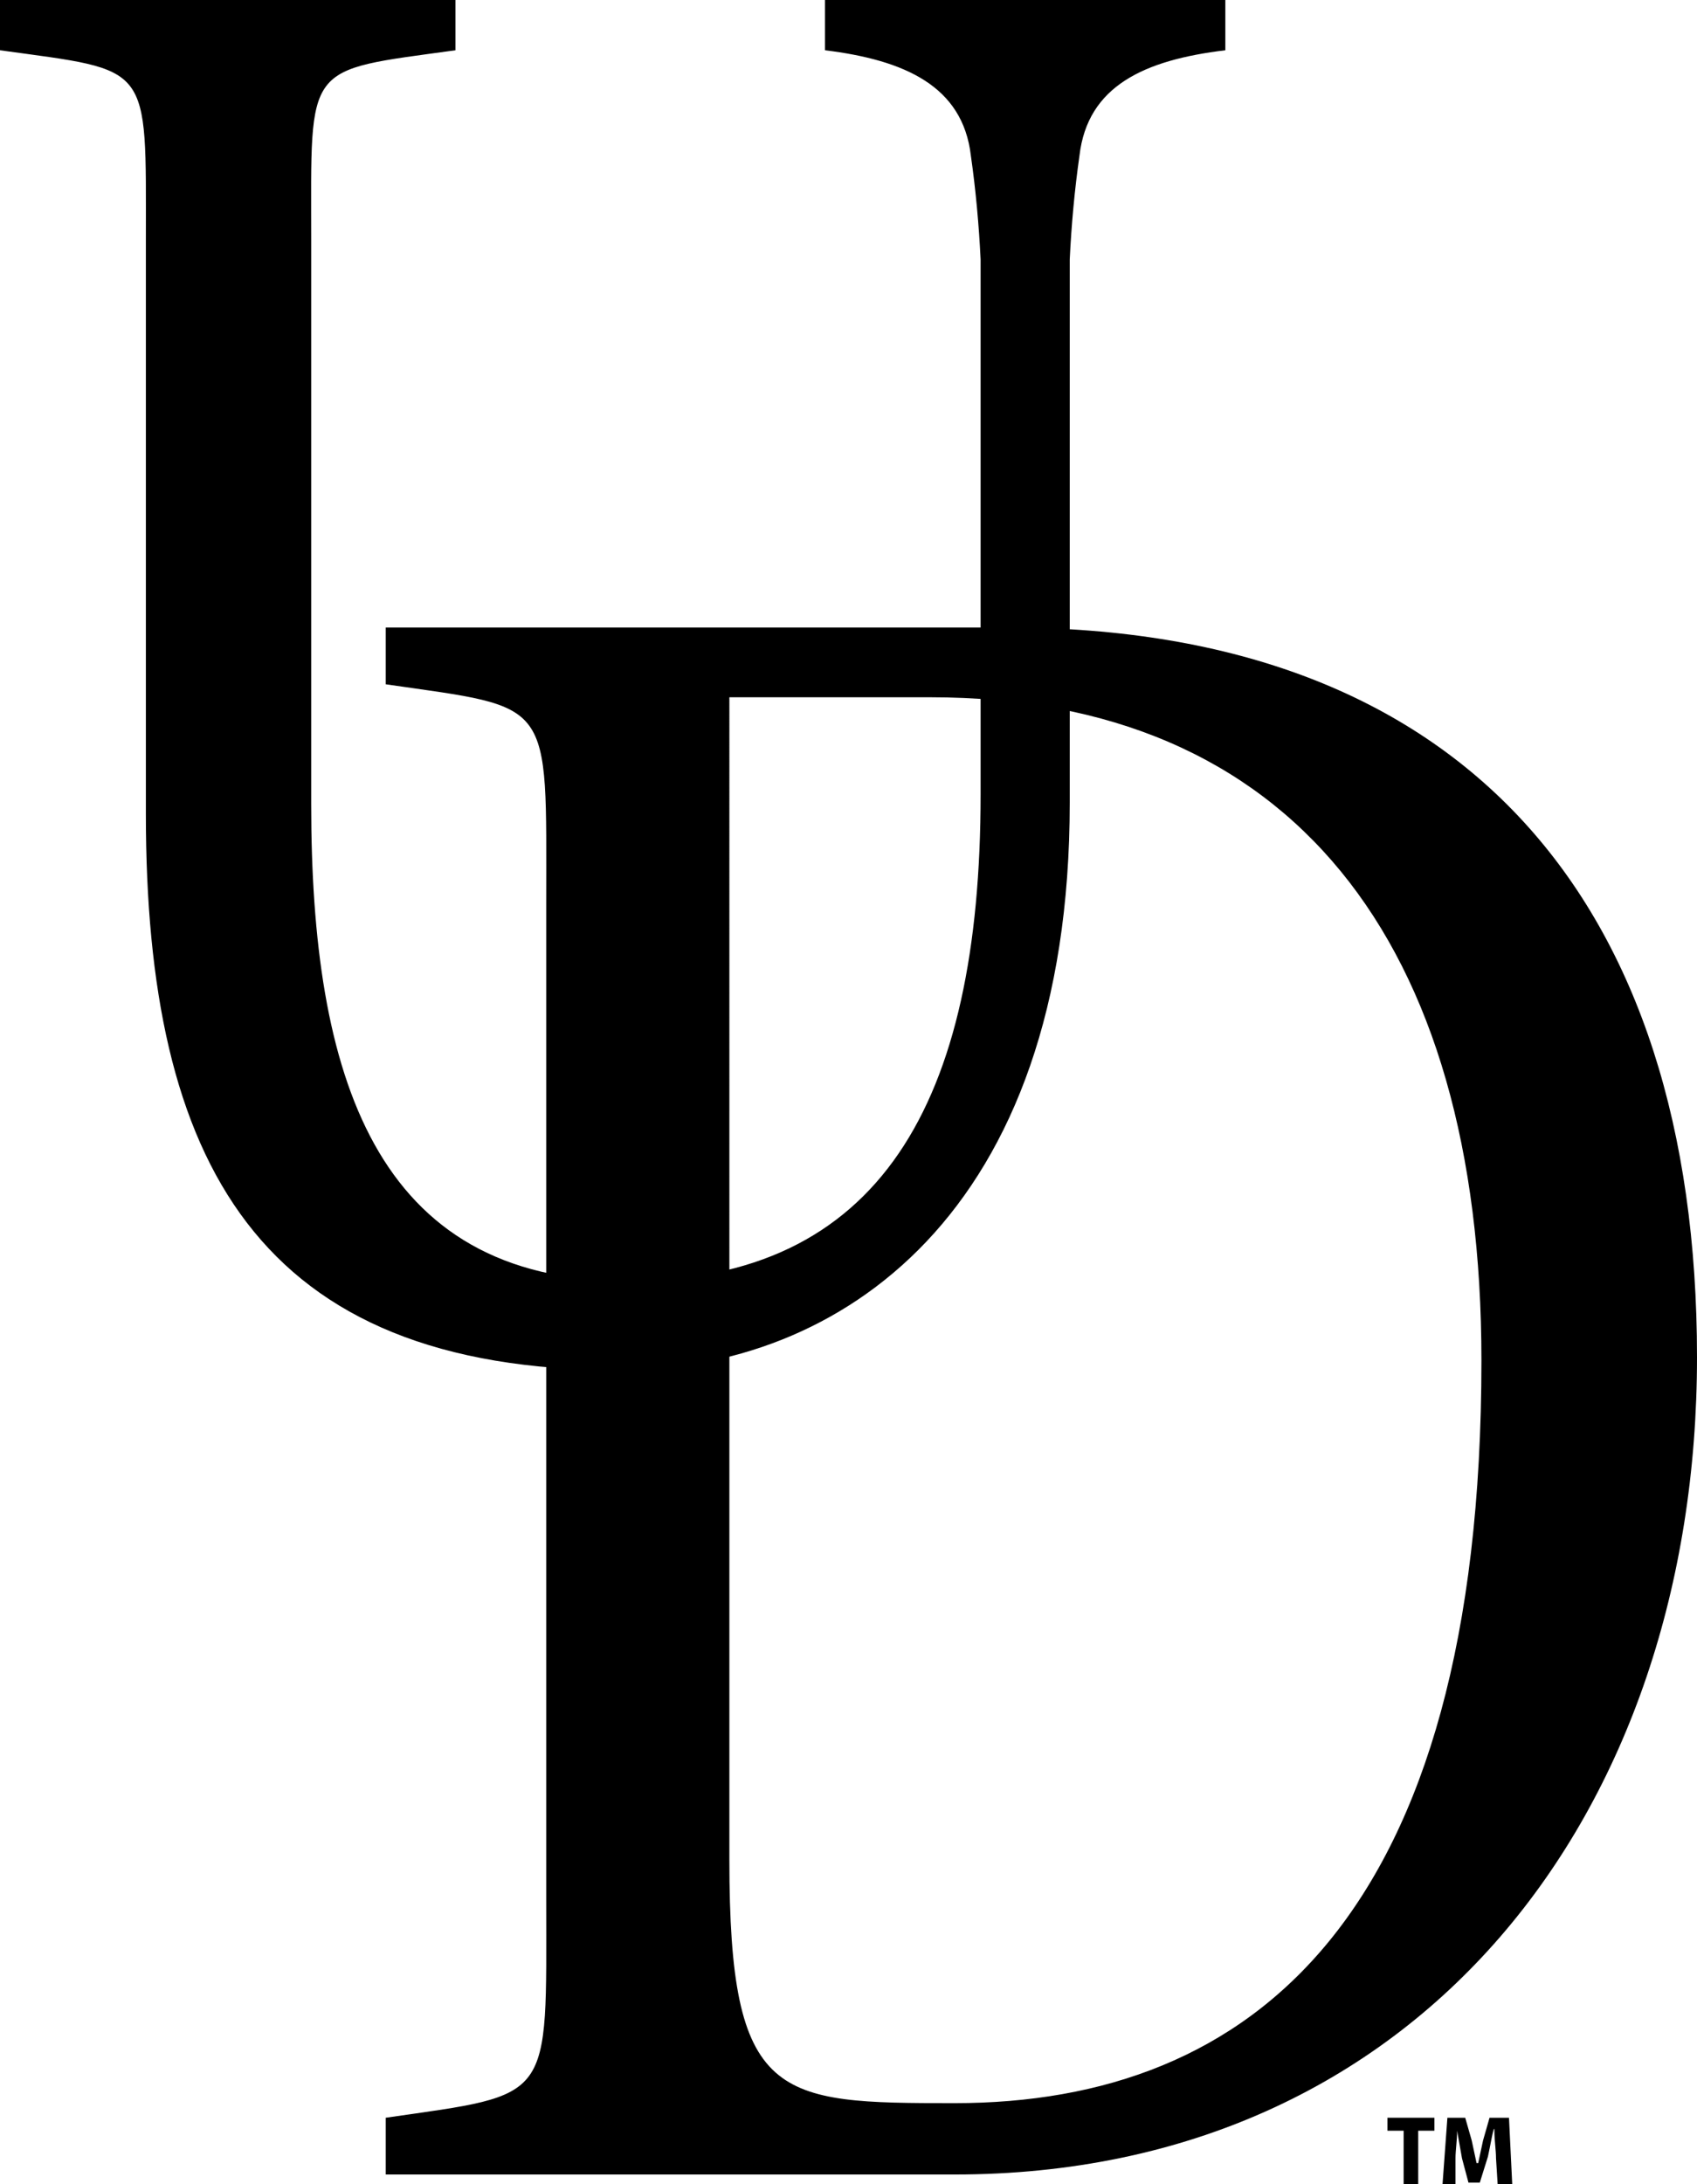
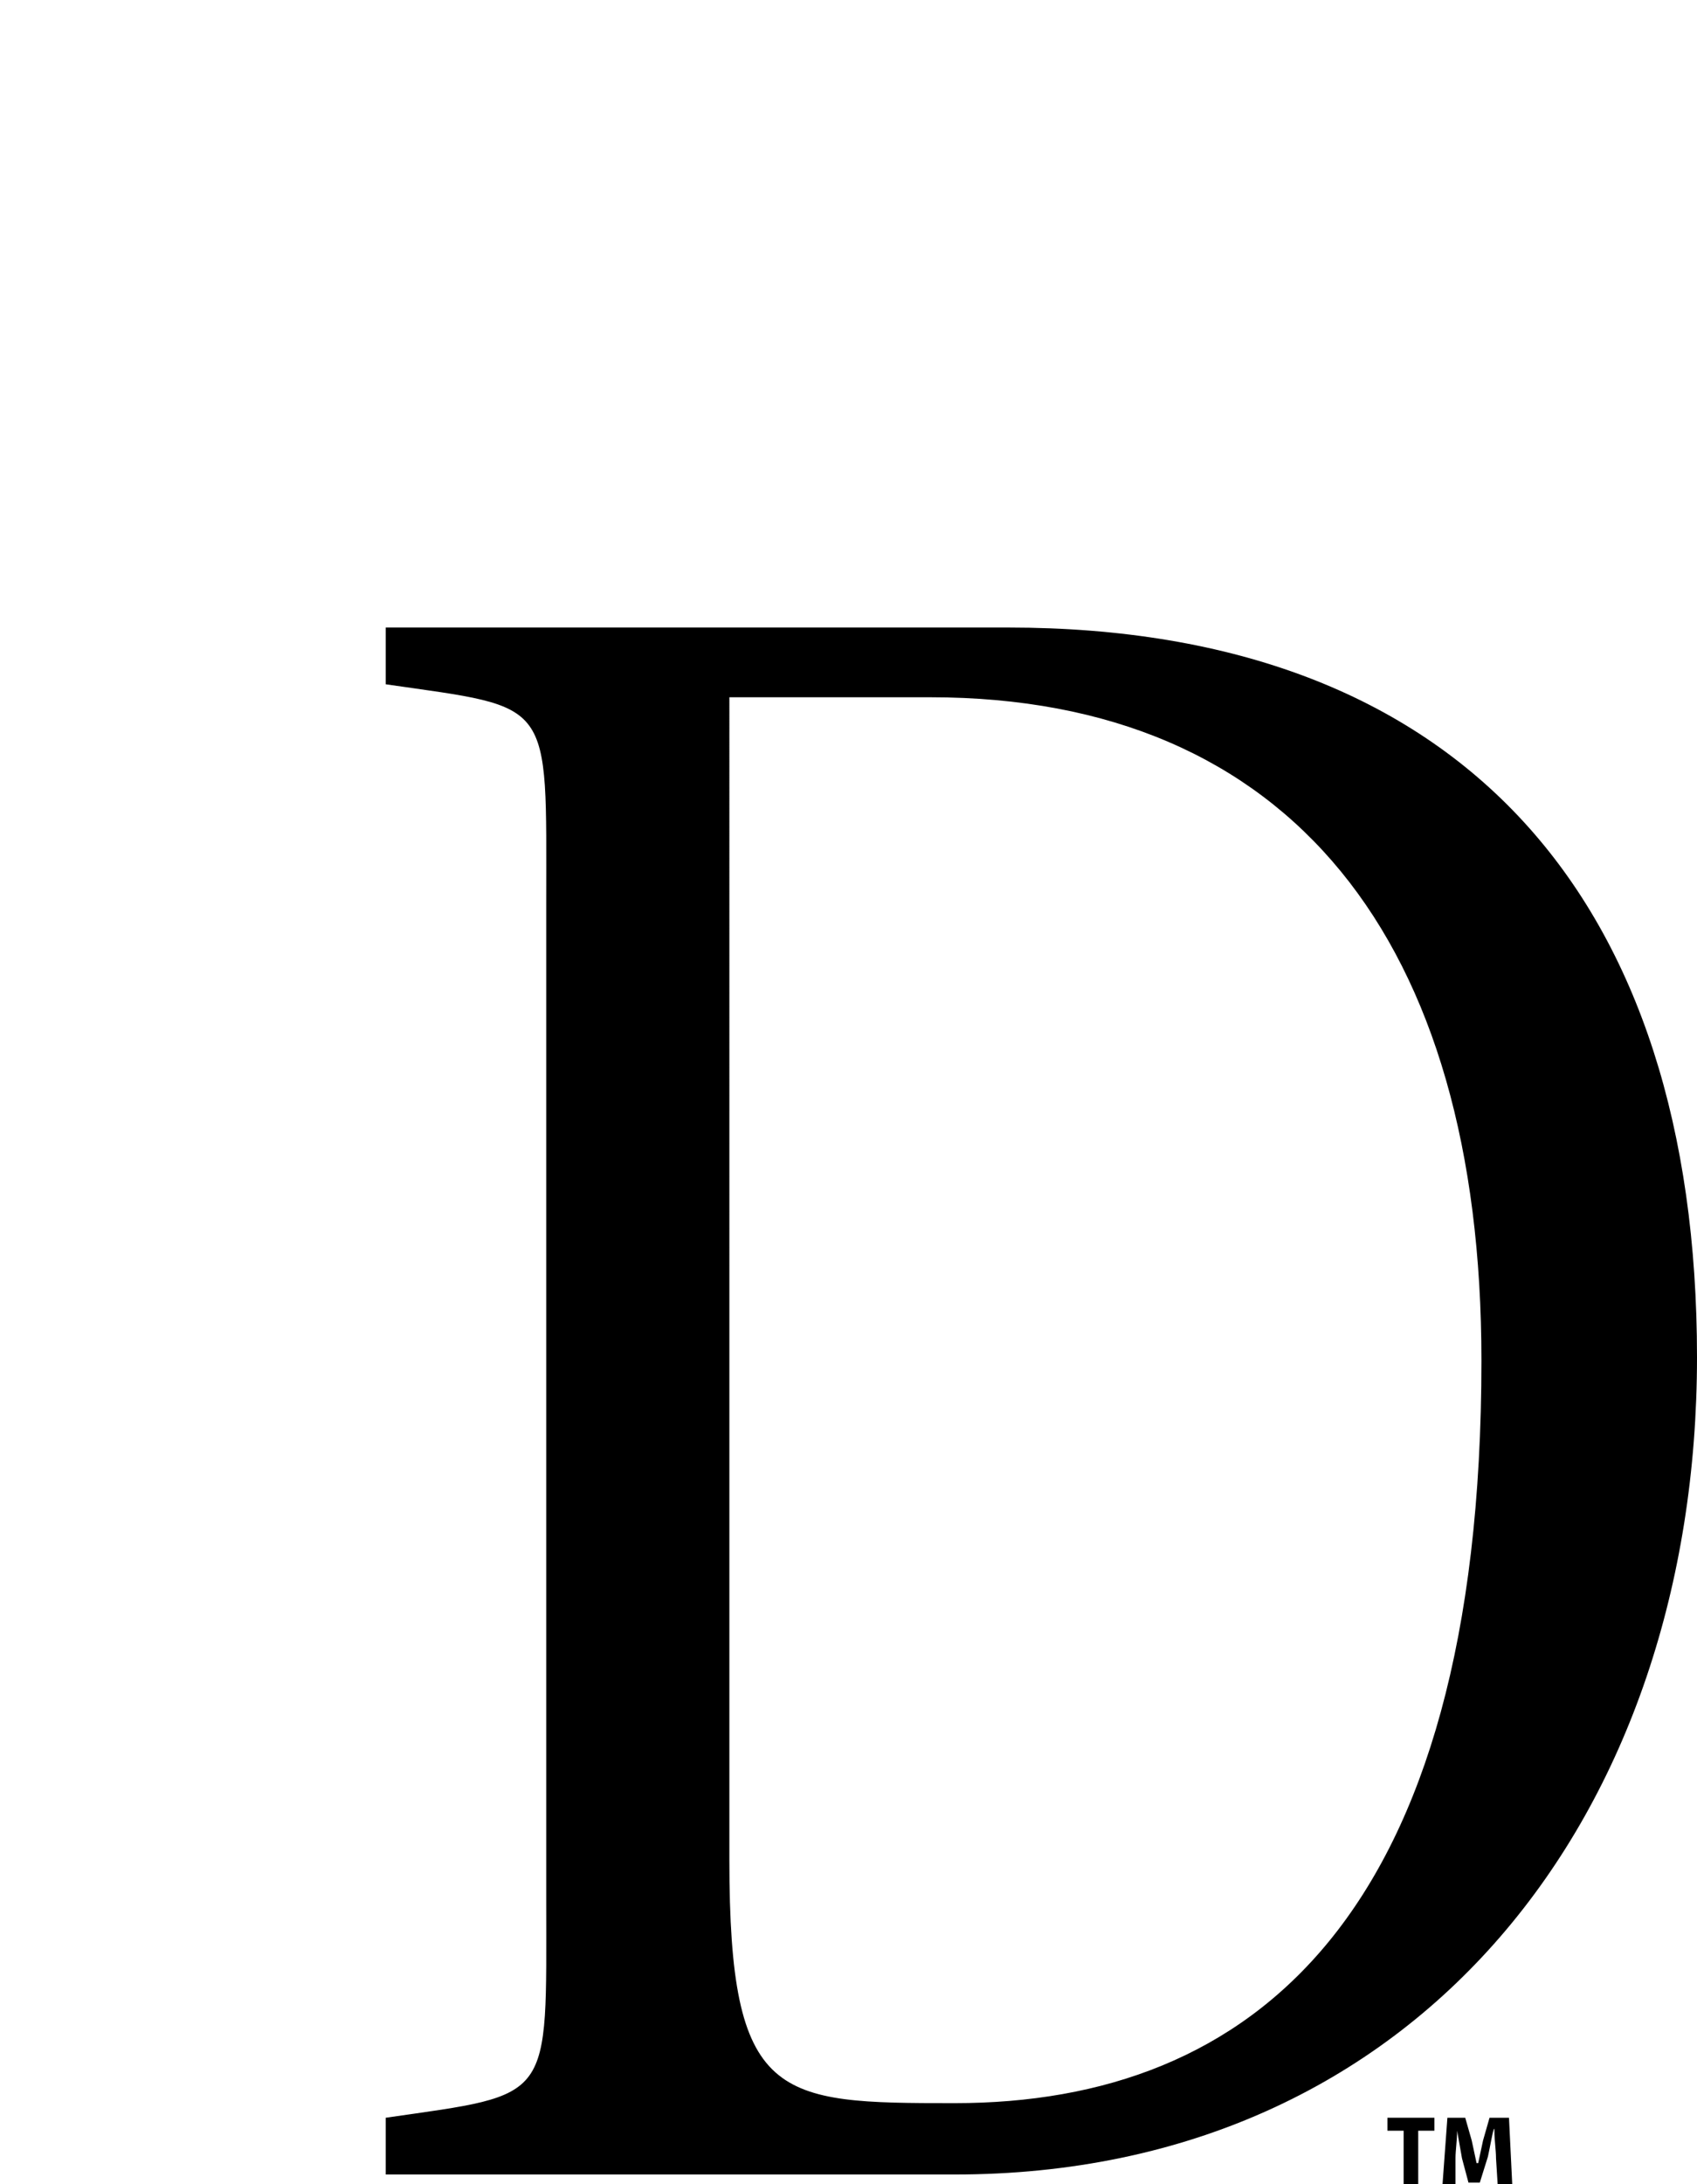
<svg xmlns="http://www.w3.org/2000/svg" id="ud-img-circleud" viewBox="0 0 104.7 134.7">
  <title>ud-img-logo--pinned</title>
  <path id="M" d="M142.7,166.9c0-.5-.1-1.1-.1-1.7s-.3,1.2-.4,1.6l-.5,1.6H141l-.4-1.5-.3-1.7c0,.6-.1,1.2-.1,1.7v1.6h-.8l.3-4.1h1.1l.4,1.4.3,1.4h.1l.3-1.4.4-1.4h1.2l.2,4.1h-.9Z" transform="translate(-50.4 -33.8)" />
  <path id="T" d="M137,165.2h-1v-.8h2.9v.8h-1v3.3H137Z" transform="translate(-50.4 -33.8)" />
  <path id="D" d="M74.2,72.5h38.4c28.1,0,42.5,16.9,42.5,45s-17.1,50.4-45.8,50.4H74.2v-3.5c10.4-1.5,9.9-.9,9.9-13.5V89.5c0-12.7.5-12-9.9-13.5Zm21.2,76c0,14.9,2.9,15,13.9,15,18.3,0,32.5-11.4,32.5-45.8,0-25.9-11.8-40.9-34-40.9H95.4Z" transform="translate(-50.4 -33.8)" />
-   <path id="U" d="M69.6,83.4c0,16.7,3.9,29.4,19.5,29.4s21.8-11,21.8-30v-33c-.1-2.1-.3-4.3-.6-6.4-.5-4.3-4.1-5.9-9-6.5V33.8H126v3.1c-5,.6-8.5,2.2-9,6.5-.3,2.1-.5,4.3-.6,6.4V83.3c0,25.5-14.3,35-27.8,35-22.3,0-29.2-12.8-29.2-34.3V48.6c0-11,.4-10.4-9-11.7V33.8H78.5v3.1c-9.4,1.3-8.9.7-8.9,11.7Z" transform="translate(-50.4 -33.8)" />
</svg>